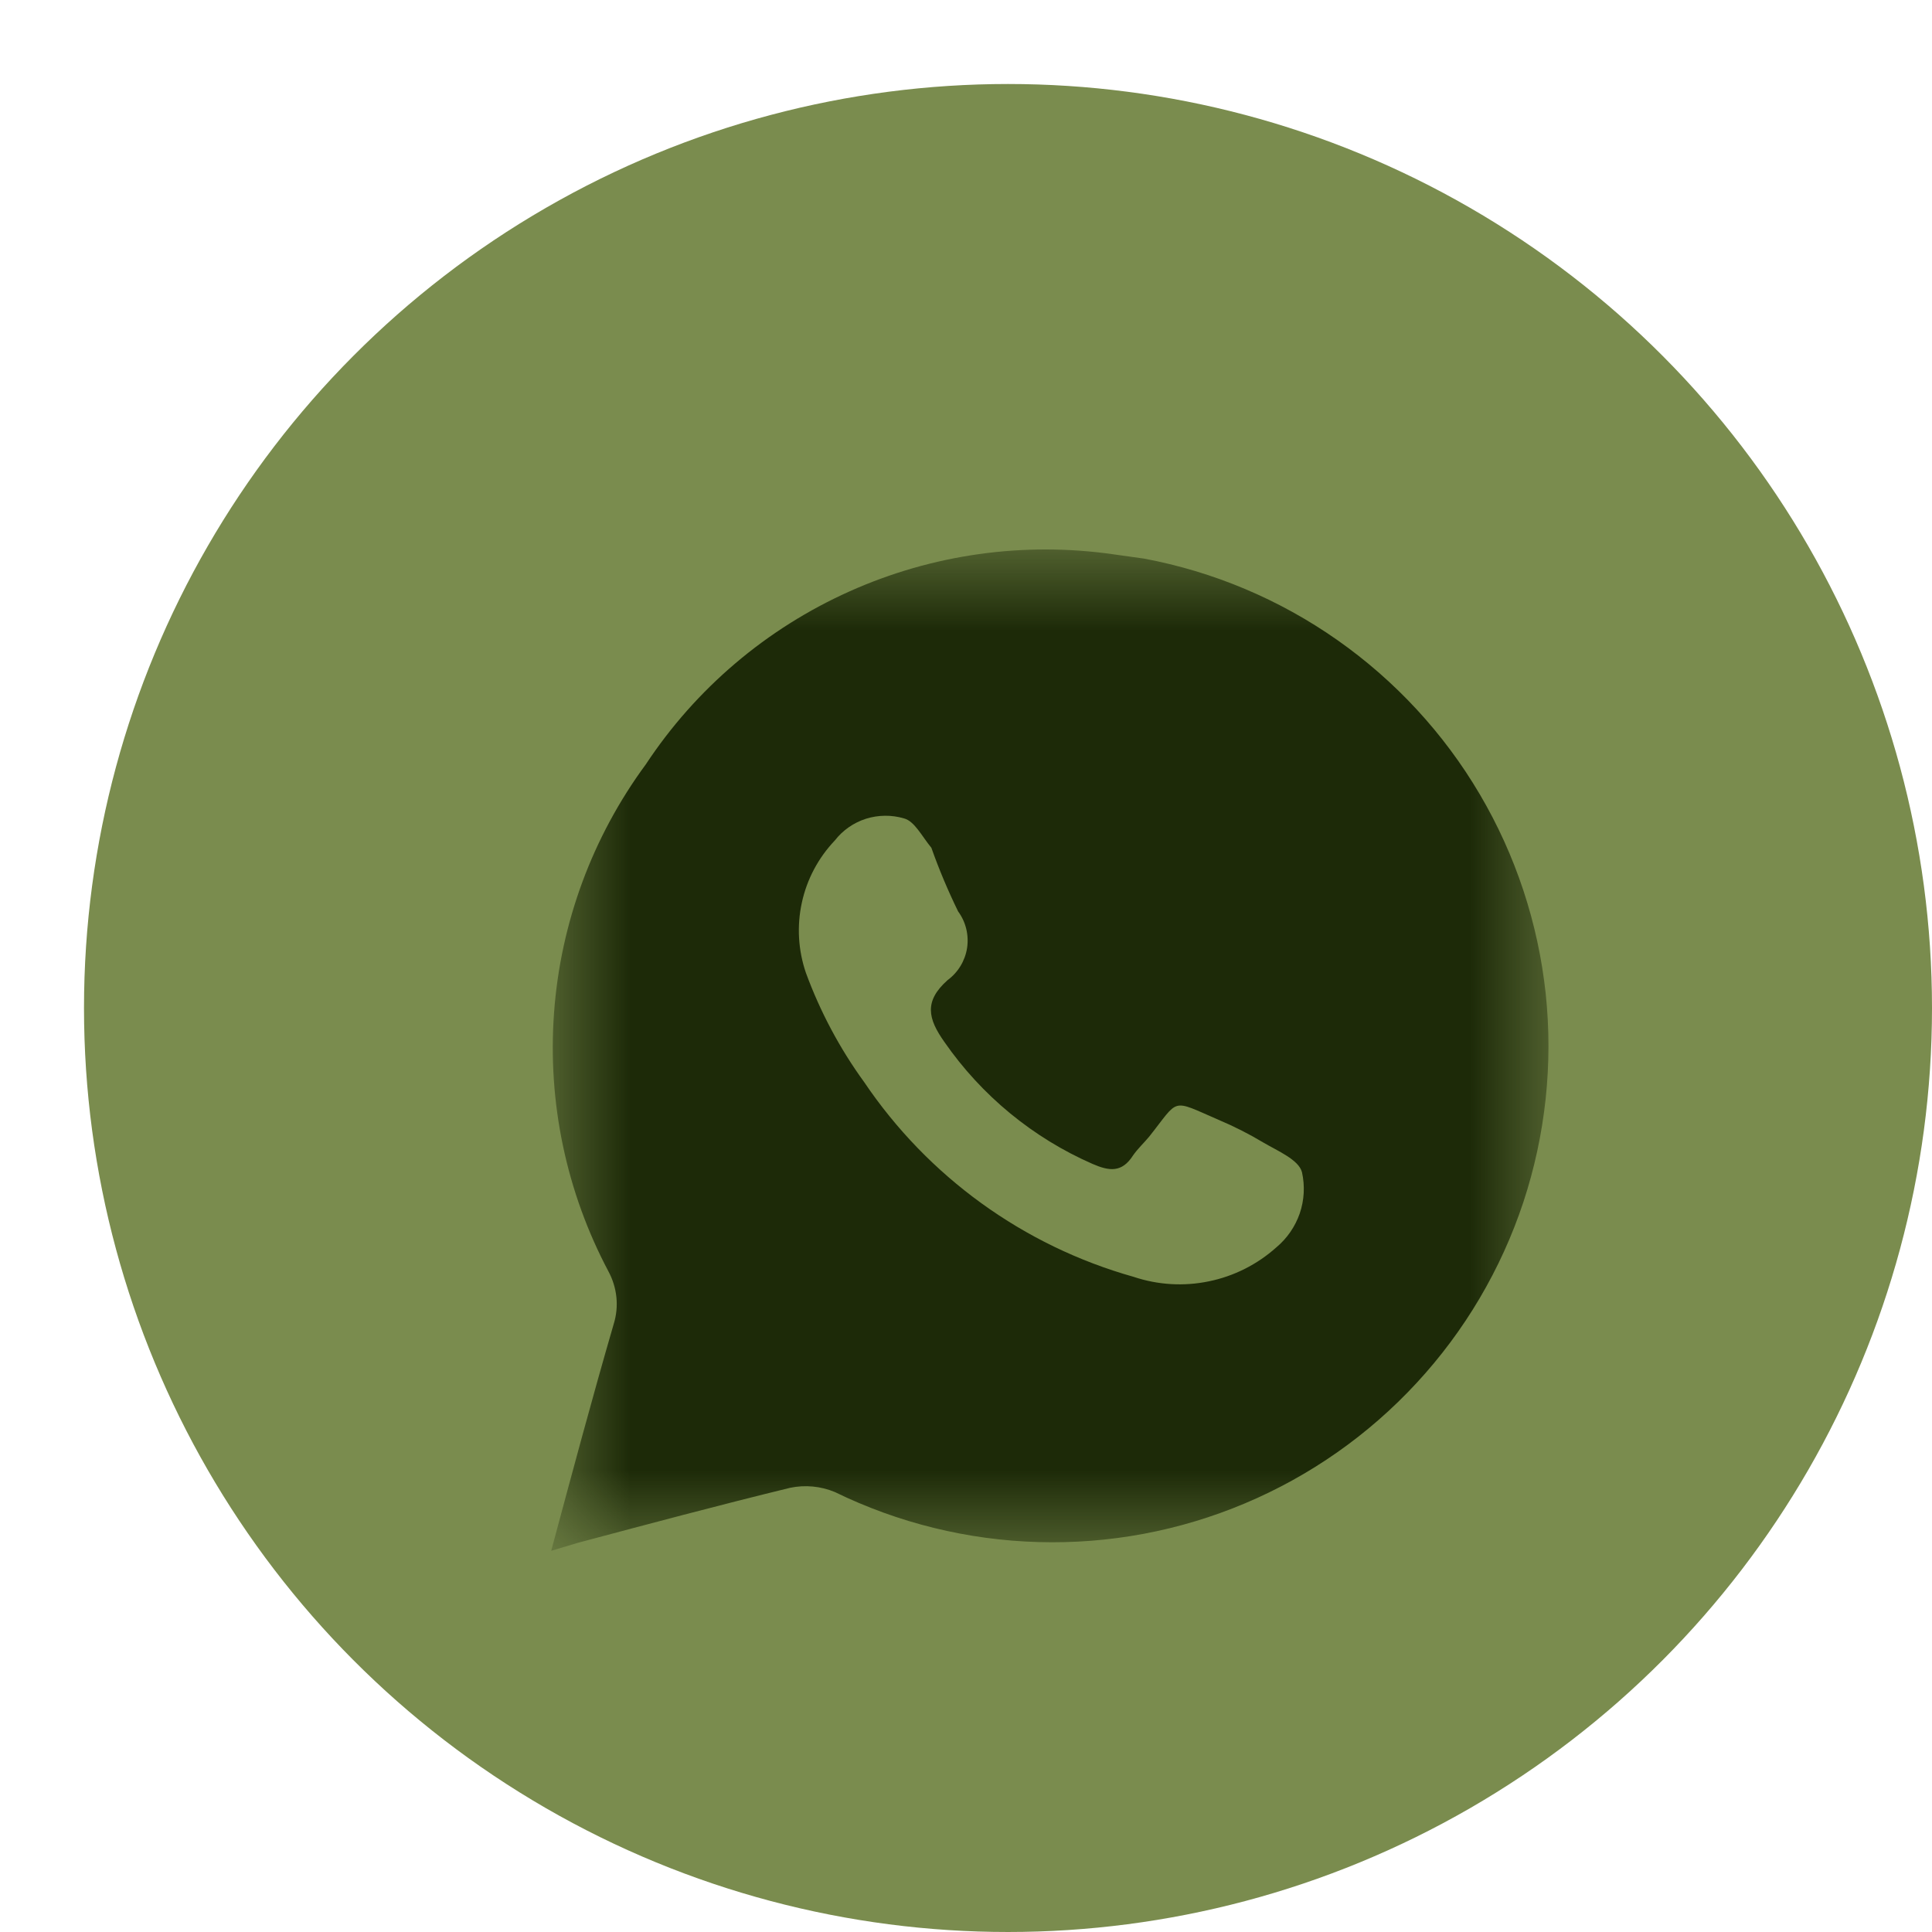
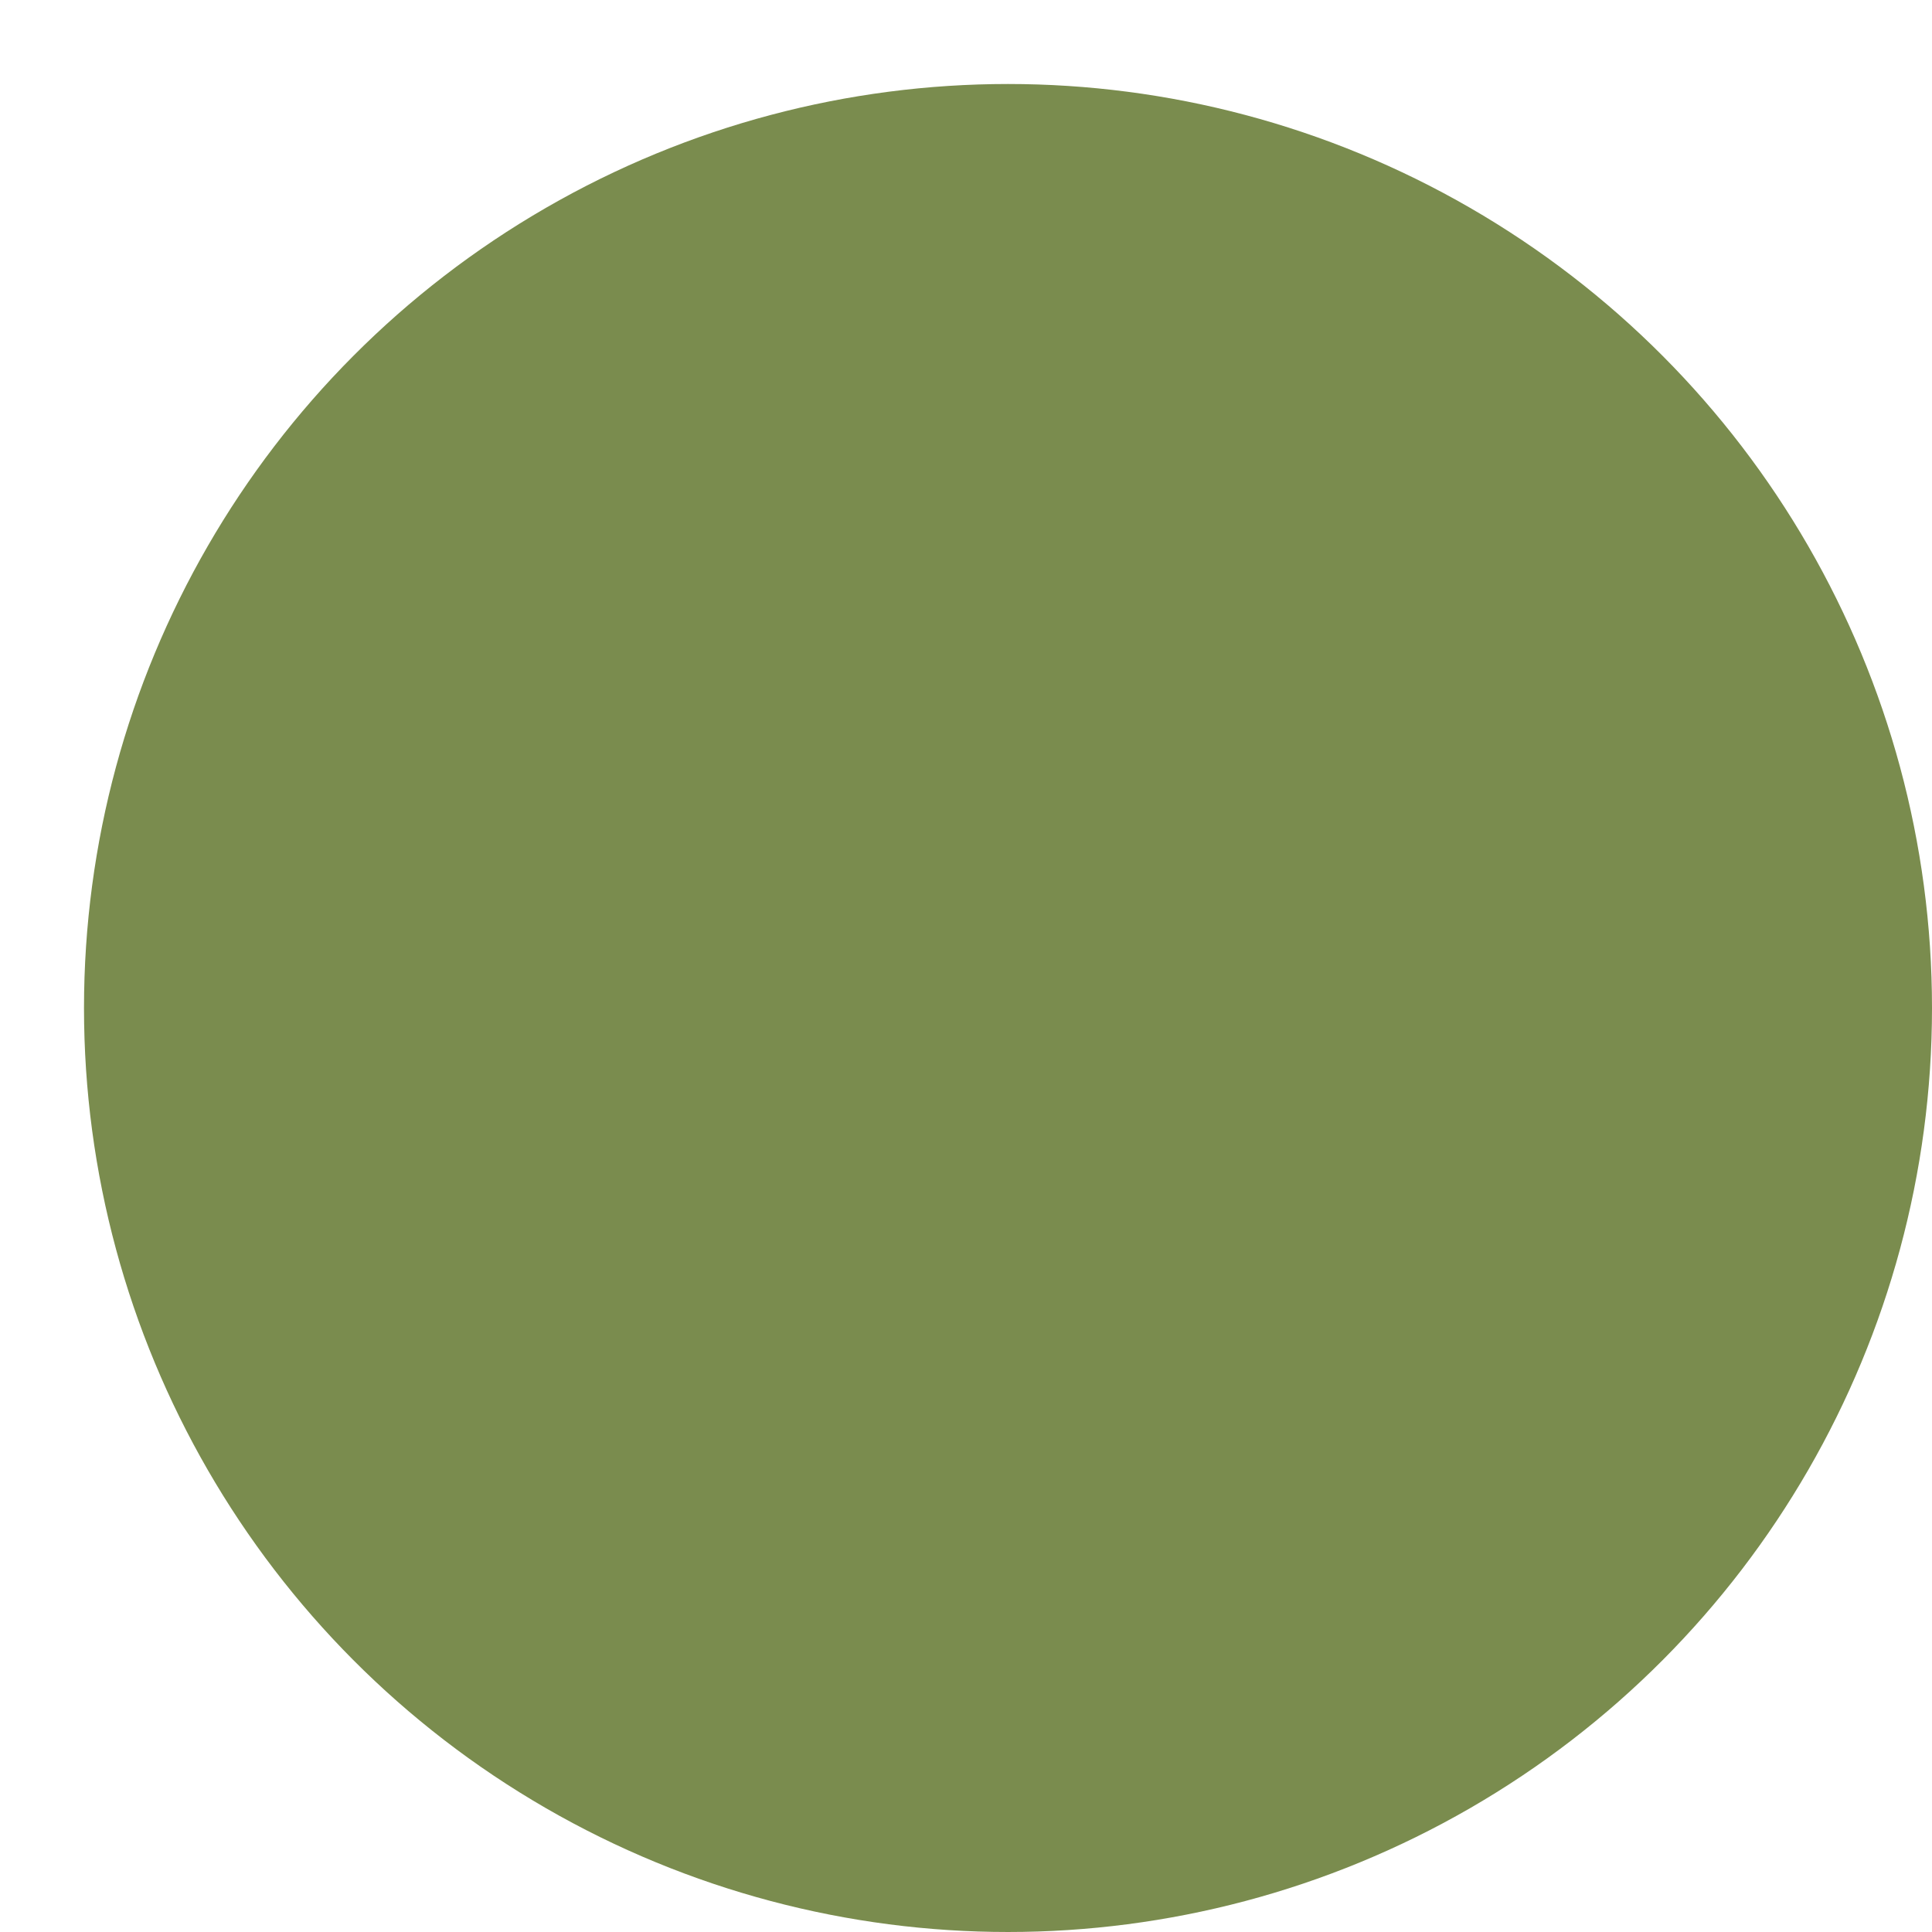
<svg xmlns="http://www.w3.org/2000/svg" width="23" height="23" viewBox="0 0 23 23" fill="none">
  <circle cx="12" cy="12" r="11" fill="#7A8C4E" />
  <mask id="mask0_869_27" style="mask-type:luminance" maskUnits="userSpaceOnUse" x="6" y="6" width="13" height="13">
-     <path d="M6.562 6.562H18.438V18.438H6.562V6.562Z" fill="white" />
-   </mask>
+     </mask>
  <g mask="url(#mask0_869_27)">
-     <path d="M13.619 6.65L13.262 6.6C12.192 6.445 11.099 6.598 10.112 7.041C9.125 7.483 8.284 8.197 7.688 9.1C7.053 9.962 6.674 10.986 6.596 12.054C6.517 13.123 6.742 14.191 7.244 15.137C7.295 15.232 7.327 15.336 7.338 15.443C7.349 15.551 7.338 15.659 7.306 15.762C7.05 16.643 6.812 17.531 6.562 18.462L6.875 18.368C7.719 18.143 8.562 17.918 9.406 17.712C9.584 17.675 9.769 17.692 9.938 17.762C10.694 18.131 11.522 18.335 12.364 18.358C13.206 18.382 14.043 18.225 14.819 17.898C15.596 17.571 16.293 17.082 16.865 16.463C17.437 15.845 17.87 15.111 18.135 14.312C18.399 13.512 18.49 12.665 18.401 11.827C18.311 10.99 18.044 10.181 17.616 9.455C17.189 8.73 16.61 8.104 15.921 7.62C15.232 7.136 14.447 6.805 13.619 6.65ZM15.194 14.85C14.967 15.053 14.69 15.193 14.391 15.254C14.092 15.316 13.783 15.297 13.494 15.2C12.184 14.831 11.048 14.009 10.287 12.881C9.997 12.482 9.764 12.044 9.594 11.581C9.502 11.312 9.485 11.023 9.546 10.745C9.606 10.468 9.742 10.212 9.938 10.006C10.033 9.884 10.162 9.794 10.309 9.747C10.457 9.701 10.614 9.699 10.762 9.743C10.887 9.775 10.975 9.956 11.088 10.093C11.179 10.351 11.286 10.604 11.406 10.85C11.498 10.975 11.536 11.131 11.513 11.285C11.489 11.438 11.406 11.576 11.281 11.668C11 11.918 11.044 12.125 11.244 12.406C11.686 13.043 12.296 13.545 13.006 13.856C13.206 13.943 13.356 13.962 13.488 13.756C13.544 13.675 13.619 13.606 13.681 13.531C14.044 13.075 13.931 13.081 14.506 13.331C14.689 13.408 14.867 13.498 15.037 13.6C15.206 13.7 15.463 13.806 15.5 13.956C15.536 14.119 15.527 14.288 15.473 14.446C15.418 14.604 15.322 14.743 15.194 14.85Z" fill="#1D2A08" />
+     <path d="M13.619 6.65L13.262 6.6C12.192 6.445 11.099 6.598 10.112 7.041C9.125 7.483 8.284 8.197 7.688 9.1C6.517 13.123 6.742 14.191 7.244 15.137C7.295 15.232 7.327 15.336 7.338 15.443C7.349 15.551 7.338 15.659 7.306 15.762C7.05 16.643 6.812 17.531 6.562 18.462L6.875 18.368C7.719 18.143 8.562 17.918 9.406 17.712C9.584 17.675 9.769 17.692 9.938 17.762C10.694 18.131 11.522 18.335 12.364 18.358C13.206 18.382 14.043 18.225 14.819 17.898C15.596 17.571 16.293 17.082 16.865 16.463C17.437 15.845 17.87 15.111 18.135 14.312C18.399 13.512 18.49 12.665 18.401 11.827C18.311 10.99 18.044 10.181 17.616 9.455C17.189 8.73 16.61 8.104 15.921 7.62C15.232 7.136 14.447 6.805 13.619 6.65ZM15.194 14.85C14.967 15.053 14.69 15.193 14.391 15.254C14.092 15.316 13.783 15.297 13.494 15.2C12.184 14.831 11.048 14.009 10.287 12.881C9.997 12.482 9.764 12.044 9.594 11.581C9.502 11.312 9.485 11.023 9.546 10.745C9.606 10.468 9.742 10.212 9.938 10.006C10.033 9.884 10.162 9.794 10.309 9.747C10.457 9.701 10.614 9.699 10.762 9.743C10.887 9.775 10.975 9.956 11.088 10.093C11.179 10.351 11.286 10.604 11.406 10.85C11.498 10.975 11.536 11.131 11.513 11.285C11.489 11.438 11.406 11.576 11.281 11.668C11 11.918 11.044 12.125 11.244 12.406C11.686 13.043 12.296 13.545 13.006 13.856C13.206 13.943 13.356 13.962 13.488 13.756C13.544 13.675 13.619 13.606 13.681 13.531C14.044 13.075 13.931 13.081 14.506 13.331C14.689 13.408 14.867 13.498 15.037 13.6C15.206 13.7 15.463 13.806 15.5 13.956C15.536 14.119 15.527 14.288 15.473 14.446C15.418 14.604 15.322 14.743 15.194 14.85Z" fill="#1D2A08" />
  </g>
</svg>